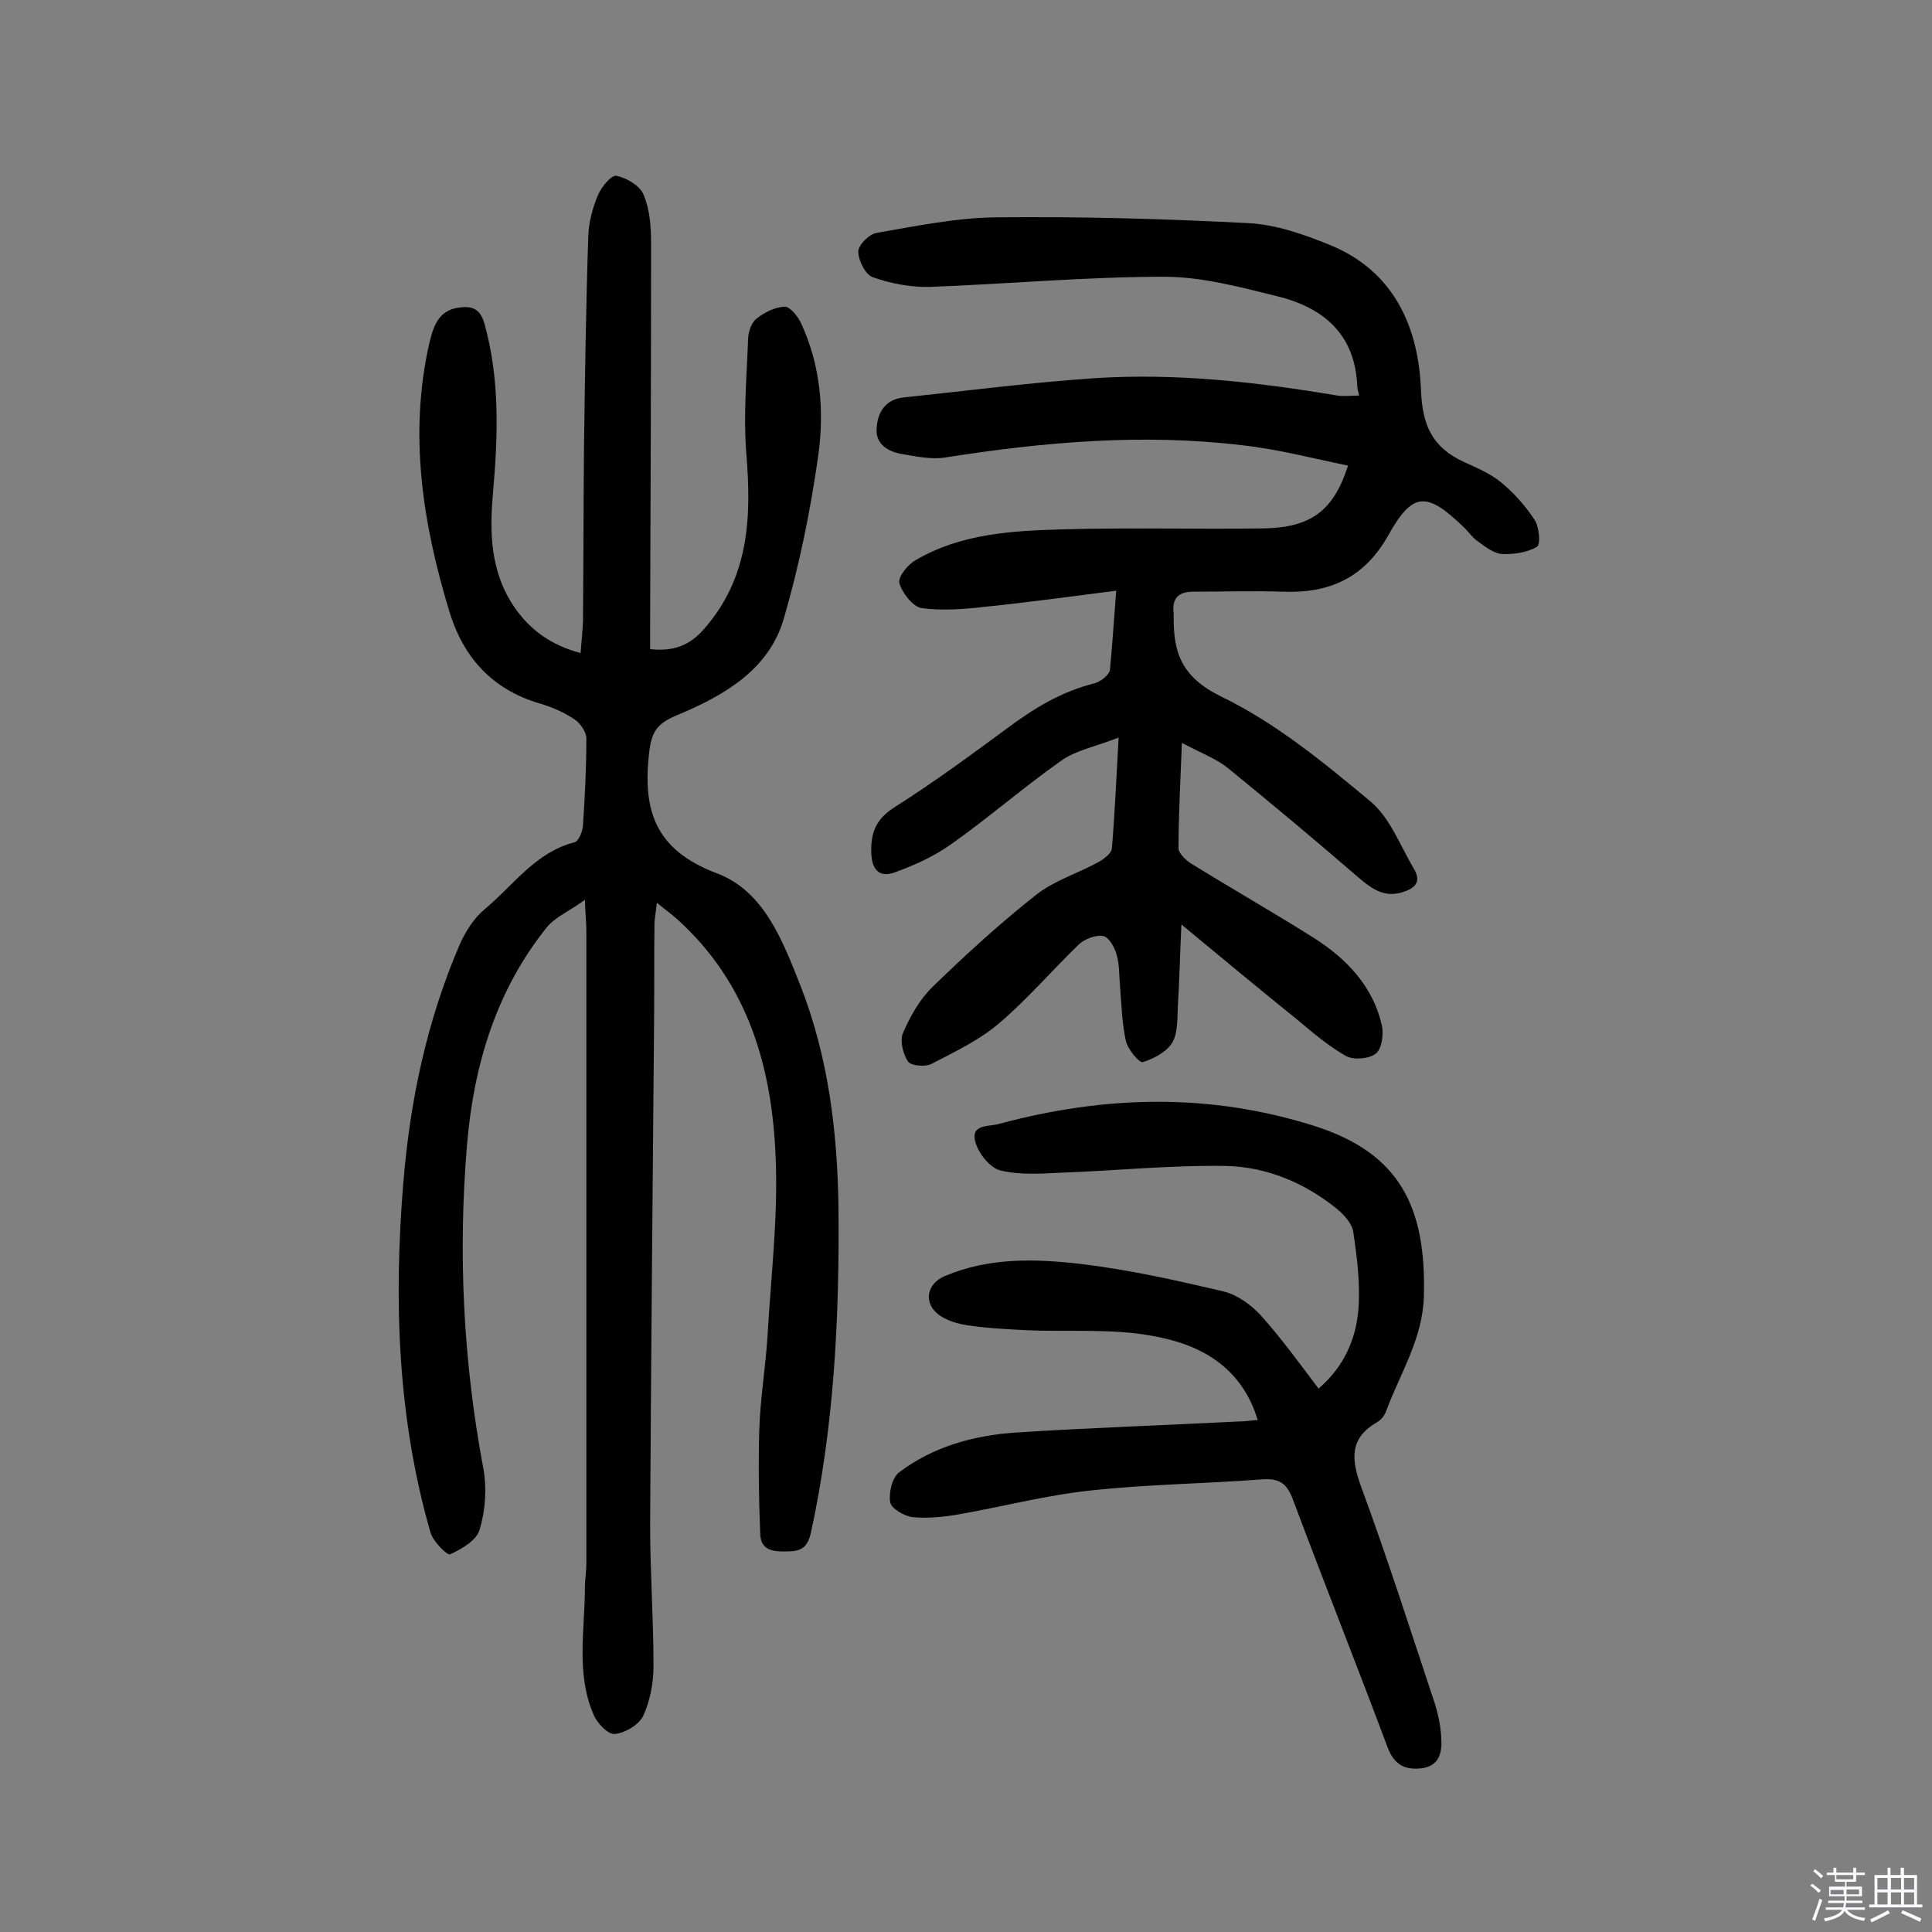
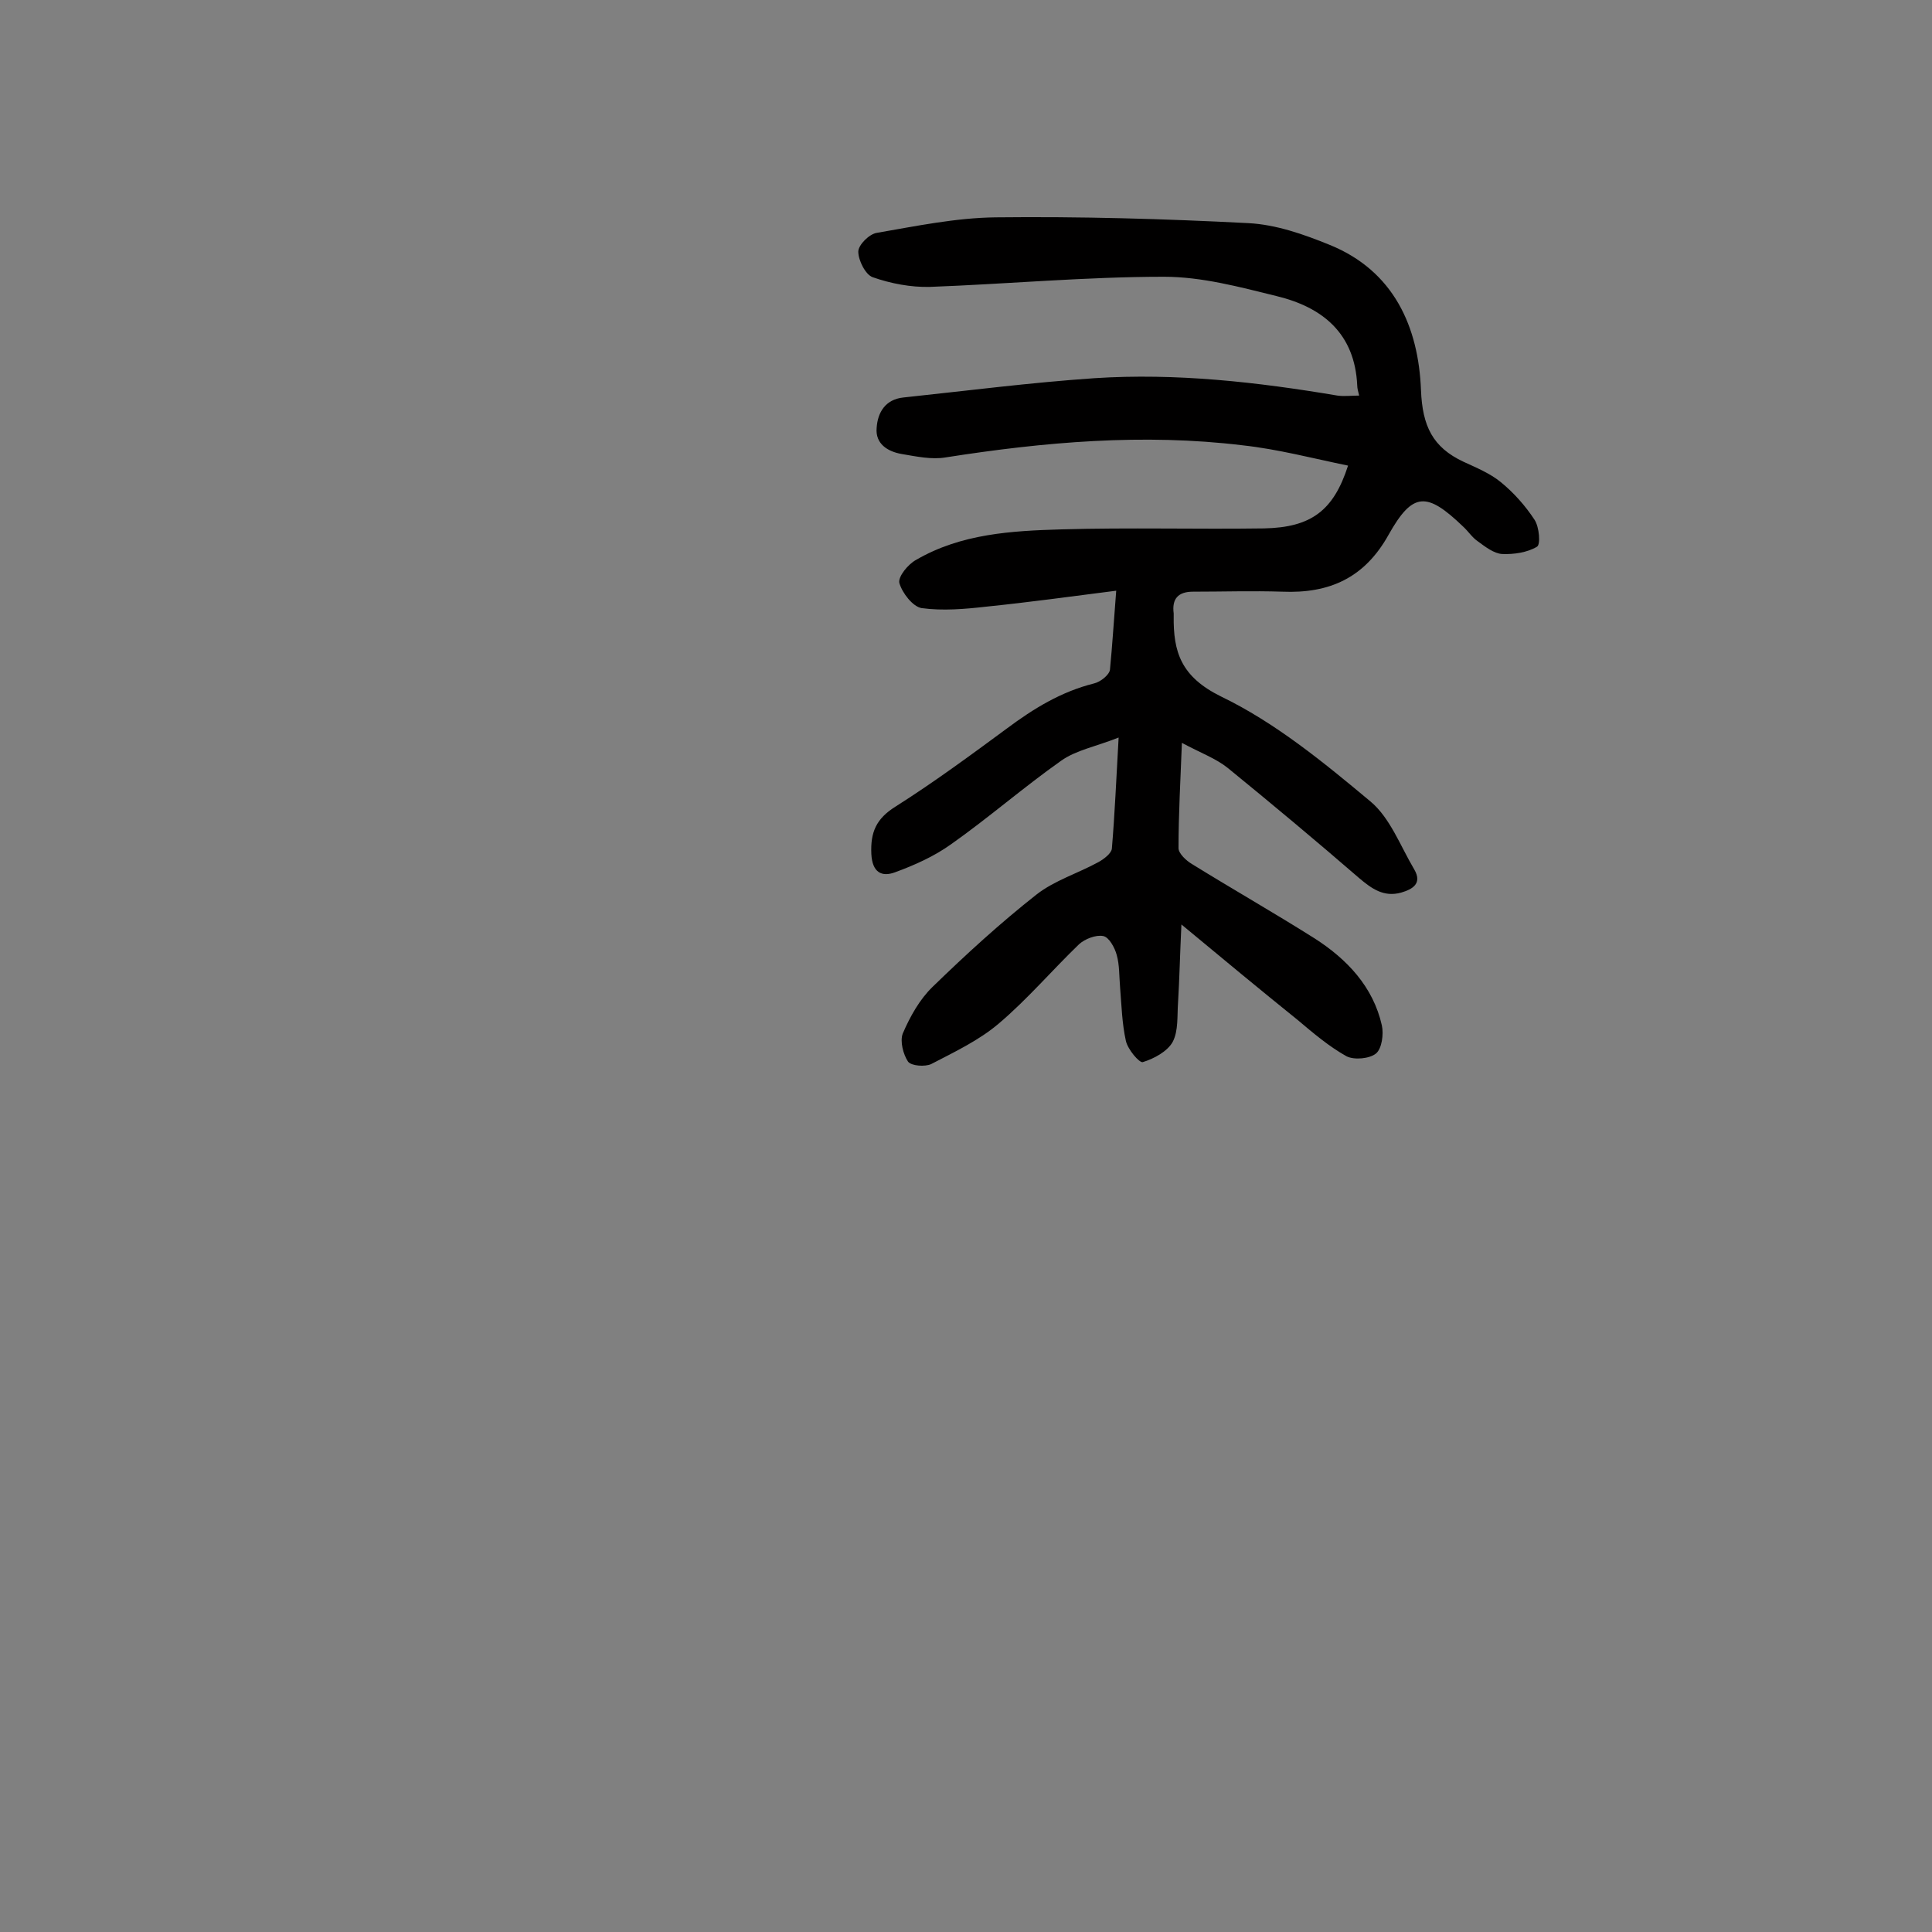
<svg xmlns="http://www.w3.org/2000/svg" enable-background="new 0 0 400 400" viewBox="0 0 400 400">
  <rect x="0" y="0" width="400" height="400" fill="#808080" stroke="none" />
-   <path d="m374.8 390.4.4-.4c.7.5 1.3 1 1.8 1.4l-.5.5c-.5-.6-1.1-1.1-1.7-1.5zm1 7.3-.6-.3c.5-1.4 1.1-2.8 1.5-4.3.2.1.4.2.6.3-.5 1.3-1 2.8-1.5 4.3zm-.4-10.3.4-.4c.4.3 1 .8 1.7 1.4l-.5.5c-.4-.5-1-1-1.6-1.5zm2.5.3h1.7v-1h.6v1h3.5v-1h.6v1h1.8v.5h-1.8v1.4h-2v1h3.2v2h-3.2v.9h3.3v.5h-3.4c0 .3-.1.6-.1.9h4v.5h-3.7c.7.9 1.9 1.5 3.8 1.7-.1.2-.2.4-.3.6-2.1-.4-3.5-1.1-4-2.1-.4 1-1.8 1.7-4 2.2-.1-.2-.2-.4-.3-.6 2.1-.4 3.4-1 3.8-1.8h-3.4v-.5h3.6c.1-.3.1-.6.2-.9h-3.3v-.5h3.4c0-.3 0-.6 0-.9h-3.2v-2h3.3v-1h-2.1v-1.4h-1.7v-.5zm1.1 3.5v1h2.7c0-.3 0-.4 0-.4 0-.1 0-.2 0-.2 0-.1 0-.2 0-.3h-2.7zm1.2-3v.9h3.5v-.9zm4.7 3h-2.6v.6.4h2.6z" fill="#fbfafc" />
-   <path d="m393.6 386.7h.6v1.5h2.7v6.1h1.1v.6h-11v-.6h1.1v-6.1h2.7v-1.5h.6v1.5h2.1v-1.5zm-2.7 8.8.4.6c-1.2.6-2.5 1.3-3.8 1.9-.1-.2-.2-.4-.3-.6 1.2-.6 2.5-1.2 3.7-1.9zm-2.2-6.7v2.4h2.1v-2.4zm0 3v2.5h2.1v-2.5zm2.8-3v2.4h2.1v-2.4zm0 3v2.5h2.1v-2.5zm6 6.1c-1.4-.7-2.7-1.3-3.9-1.8l.3-.6c1.5.6 2.7 1.2 3.9 1.7zm-1.2-9.1h-2.1v2.4h2.1zm-2.1 3v2.5h2.1v-2.5z" fill="#fbfafc" />
  <g fill="#010000">
-     <path d="m120.2 135.2c.2-2.4.4-4.5.5-6.5.1-11.7.1-23.4.2-35.1.2-14.9.4-29.9.9-44.8.1-2.8.9-5.8 2-8.4.7-1.7 2.8-4.2 3.8-4 2.1.4 4.8 2 5.6 3.8 1.3 3 1.6 6.6 1.6 9.9 0 26.5-.1 53-.2 79.4v4.9c4.8.5 8.1-.7 11.1-4.1 9.5-10.8 9.9-23.3 8.8-36.6-.6-7.9.1-15.8.4-23.8.1-1.4.7-3.1 1.7-3.9 1.6-1.3 3.8-2.4 5.8-2.5 1.1-.1 2.7 1.9 3.4 3.3 4.1 8.8 4.9 18.3 3.6 27.6-1.6 11.3-3.9 22.6-7.1 33.6-3.1 10.8-12.6 16.1-22.2 20.1-4 1.7-5.2 3.3-5.7 7.7-1.4 12.1 1.3 20.2 14 25 9.8 3.7 13.6 13.9 17.3 23.2 5.8 14.8 7.7 30.3 7.9 46.2.2 22.6-.9 45-5.7 67.1-.7 3-1.9 3.9-4.9 3.9-2.9.1-5.5-.2-5.6-3.6-.3-7.2-.4-14.4-.2-21.6.2-6.4 1.3-12.9 1.7-19.3.7-12.3 2.2-24.6 1.7-36.8-.7-18.7-5.6-36.2-20.3-49.5-1.2-1.1-2.5-2-4.3-3.5-.2 1.8-.4 2.9-.5 4.1-.1 7.6 0 15.3-.1 22.9-.3 33.9-.6 67.9-.8 101.8 0 9.7.7 19.4.7 29.2 0 3.5-.7 7.2-2.1 10.3-.9 1.9-3.8 3.6-5.9 3.8-1.3.2-3.7-2.2-4.4-4-3.7-8.5-1.8-17.6-1.8-26.4 0-1.6.3-3.2.3-4.8 0-43.7 0-87.4 0-131.1 0-1.6-.2-3.1-.3-6.4-3.3 2.4-6.2 3.6-7.9 5.7-10.5 13.1-15.1 28.5-16.5 44.9-1.9 22.6-.8 45 3.4 67.3.7 4 .4 8.5-.8 12.5-.6 2.2-3.7 4-6.1 5.1-.6.3-3.6-2.7-4.1-4.6-6.8-23.7-7.6-47.9-5.6-72.3 1.4-17.1 4.9-33.6 11.7-49.4 1.2-2.7 3-5.5 5.2-7.3 5.9-4.9 10.4-11.7 18.5-13.8.9-.2 1.7-2.2 1.8-3.5.4-6 .7-12 .7-18 0-1.4-1.3-3.2-2.5-4-2.1-1.4-4.6-2.5-7-3.2-10-2.9-16-9.6-18.9-19.2-5.5-18.2-8.4-36.6-4.1-55.5.8-3.3 1.8-6.7 6-7.3 2.7-.4 4.5.1 5.4 3.3 3.2 11.5 2.8 23.1 1.8 34.7-.8 8.6-.6 16.9 4.6 24.3 3.1 4.4 7.4 7.6 13.5 9.2z" />
    <path d="m231.1 122.3c-9.4 1.2-18.1 2.4-26.9 3.3-4.4.5-9 .9-13.4.3-1.8-.3-4-3.1-4.6-5.2-.3-1.3 1.8-3.9 3.5-4.8 9.3-5.4 19.7-6 30.1-6.3 14-.4 27.9 0 41.9-.2 9.8-.2 14.4-3.7 17.4-13-7.3-1.5-14.5-3.4-21.8-4.2-20.6-2.5-41.1-.7-61.5 2.5-2.9.5-6.1-.2-9.1-.7-2.9-.5-5.5-2.1-5.2-5.4.2-3.2 1.8-5.9 5.5-6.3 13.2-1.4 26.4-3.1 39.6-4 16.9-1.1 33.7.8 50.3 3.6 1.4.2 2.9 0 4.5 0-.2-.8-.4-1.5-.4-2.1-.5-10.8-7.2-16.2-16.7-18.5-7.7-1.9-15.5-4-23.3-4-16.2 0-32.4 1.5-48.5 2.1-3.9.1-8.1-.7-11.8-2-1.5-.5-3-3.5-3-5.3 0-1.4 2.3-3.7 3.9-3.9 8.1-1.4 16.3-3.1 24.5-3.2 17.5-.2 35 .3 52.4 1.2 5.7.3 11.4 2.3 16.8 4.5 13.3 5.4 18.4 17 18.9 30.1.3 7.4 2.4 11.8 8.8 14.8 2.6 1.2 5.5 2.4 7.7 4.2 2.7 2.2 5.1 4.9 7 7.8 1 1.5 1.3 5.2.5 5.6-2 1.2-4.8 1.6-7.2 1.5-1.7-.1-3.5-1.5-5-2.6-1.2-.8-2-2.1-3.1-3.1-7.5-7.2-10.4-7.2-15.4 1.7-5 9-12.3 12.2-22 11.8-6.2-.2-12.3 0-18.5 0-3.1 0-4.4 1.5-4 4.5v.5c-.1 7.5 1.5 12.6 9.8 16.7 11.2 5.4 21.2 13.6 30.9 21.7 4.1 3.4 6.2 9.2 9.1 14.1 1.7 2.9-.3 4.1-2.7 4.8-3.6 1-6.1-.8-8.7-3-8.9-7.7-18-15.3-27.2-22.8-2.5-2-5.6-3.1-9.5-5.2-.3 7.8-.7 14.8-.7 21.8 0 1.1 1.6 2.6 2.8 3.3 8.4 5.2 17 10.1 25.4 15.4 6.7 4.3 12.1 10 13.9 18 .4 1.8 0 4.8-1.2 5.8-1.3 1.1-4.5 1.4-6.1.6-3.6-2-6.9-4.8-10.1-7.5-7.7-6.2-15.3-12.5-24.1-19.8-.3 6.2-.4 11.2-.7 16.2-.2 2.7.1 5.8-1.1 8.1-1.1 2-3.9 3.5-6.2 4.2-.7.2-3.1-2.6-3.5-4.4-.8-3.6-.9-7.4-1.2-11.1-.2-2.3-.1-4.6-.7-6.7-.4-1.5-1.6-3.7-2.8-3.9-1.5-.3-3.8.6-5 1.7-5.6 5.4-10.7 11.4-16.6 16.4-4.1 3.5-9.2 5.9-14 8.4-1.3.6-4.1.4-4.8-.5-1-1.5-1.7-4.2-1.1-5.8 1.5-3.5 3.5-7.1 6.2-9.7 6.9-6.7 14-13.2 21.5-19.1 3.7-2.9 8.6-4.4 12.8-6.7 1.1-.6 2.7-1.8 2.8-2.8.6-7.1.9-14.2 1.4-23-4.8 1.9-8.8 2.6-11.9 4.8-7.8 5.5-15 11.8-22.8 17.3-3.5 2.5-7.5 4.3-11.6 5.8-2.7 1-4.7.1-4.9-3.8-.2-4.5 1-7.3 5-9.8 7.9-5 15.5-10.6 23.1-16.2 5.5-4.1 11.2-7.6 18-9.3 1.3-.3 3.1-1.7 3.3-2.8.5-5.1.8-10.1 1.3-16.4z" />
-     <path d="m260.4 294c-3.4-11.2-12.1-15.7-21.7-17.4-8.5-1.6-17.5-.8-26.2-1.2-4-.2-8.1-.4-12.1-1-2-.3-4.2-.9-5.9-2.1-3.4-2.4-2.7-6.5 1.1-8.1 9.2-3.9 18.8-3.6 28.3-2.5 9.9 1.2 19.8 3.4 29.5 5.7 2.8.7 5.7 2.8 7.7 5 4.2 4.7 7.9 9.8 11.9 15.1 5.1-4.4 7.6-9.9 8.2-15.9.5-5.4-.2-11-1-16.4-.2-1.8-1.9-3.7-3.5-5-6.6-5.3-14.4-8.6-22.8-8.8-11.5-.2-23 1-34.4 1.4-4.2.2-8.5.5-12.5-.5-2.1-.6-4.5-3.6-5.1-6-.9-3.6 2.8-3 4.9-3.6 21.9-5.9 43.7-6.5 65.6.5 17.3 5.6 22.9 16.6 22.4 35.1-.2 8.8-4.9 16-7.8 23.8-.3.9-1 1.8-1.8 2.3-5.8 3.3-5.5 7.6-3.4 13.4 5.5 14.9 10.3 30 15.3 45 .7 2.3 1.2 4.7 1.3 7.1.2 2.9-.4 5.7-4 6.2-3.4.4-5.7-.6-7.1-4.3-6.4-17.1-13.2-34.2-19.6-51.3-1.3-3.5-2.9-4.5-6.6-4.2-11.8.9-23.6 1-35.4 2.3-9.3 1-18.4 3.4-27.6 5-3 .5-6.2.8-9.2.5-1.7-.2-4.4-1.8-4.6-3.1-.3-2 .4-5.1 1.9-6.2 7-5.3 15.4-7.6 24-8.2 15.4-1 30.8-1.5 46.2-2.3 1.4 0 2.5-.2 4-.3z" />
  </g>
</svg>